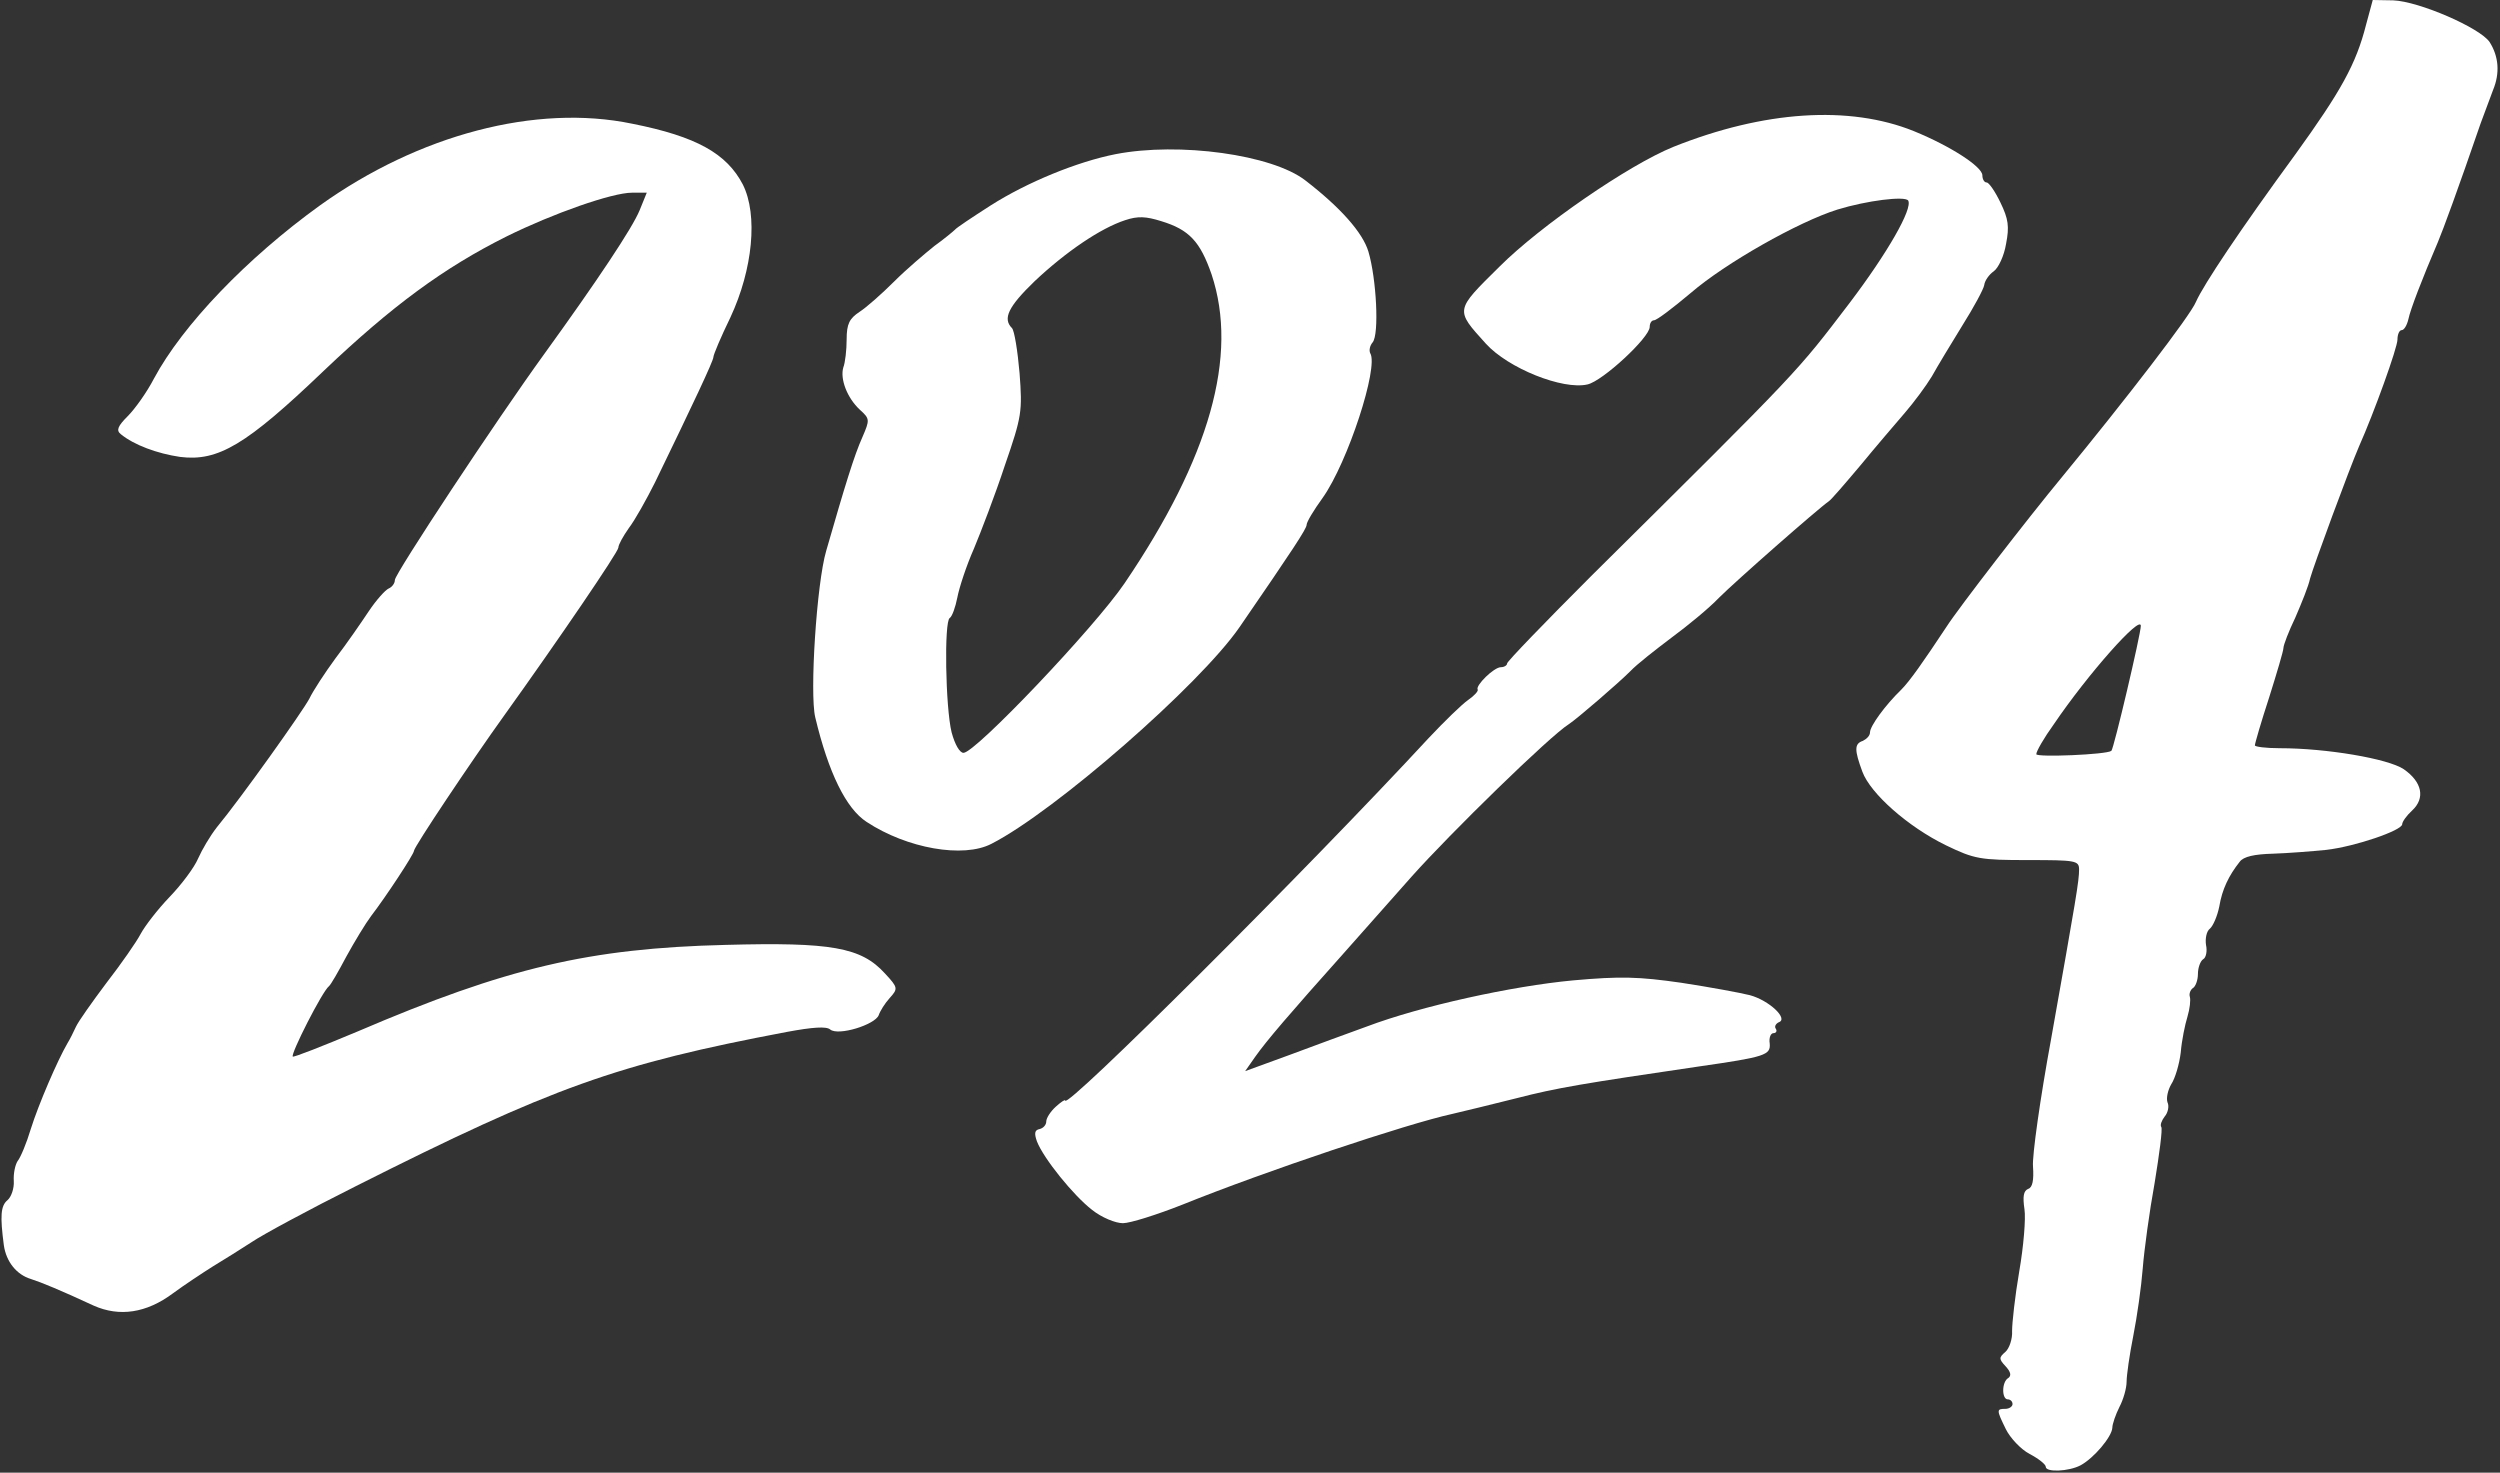
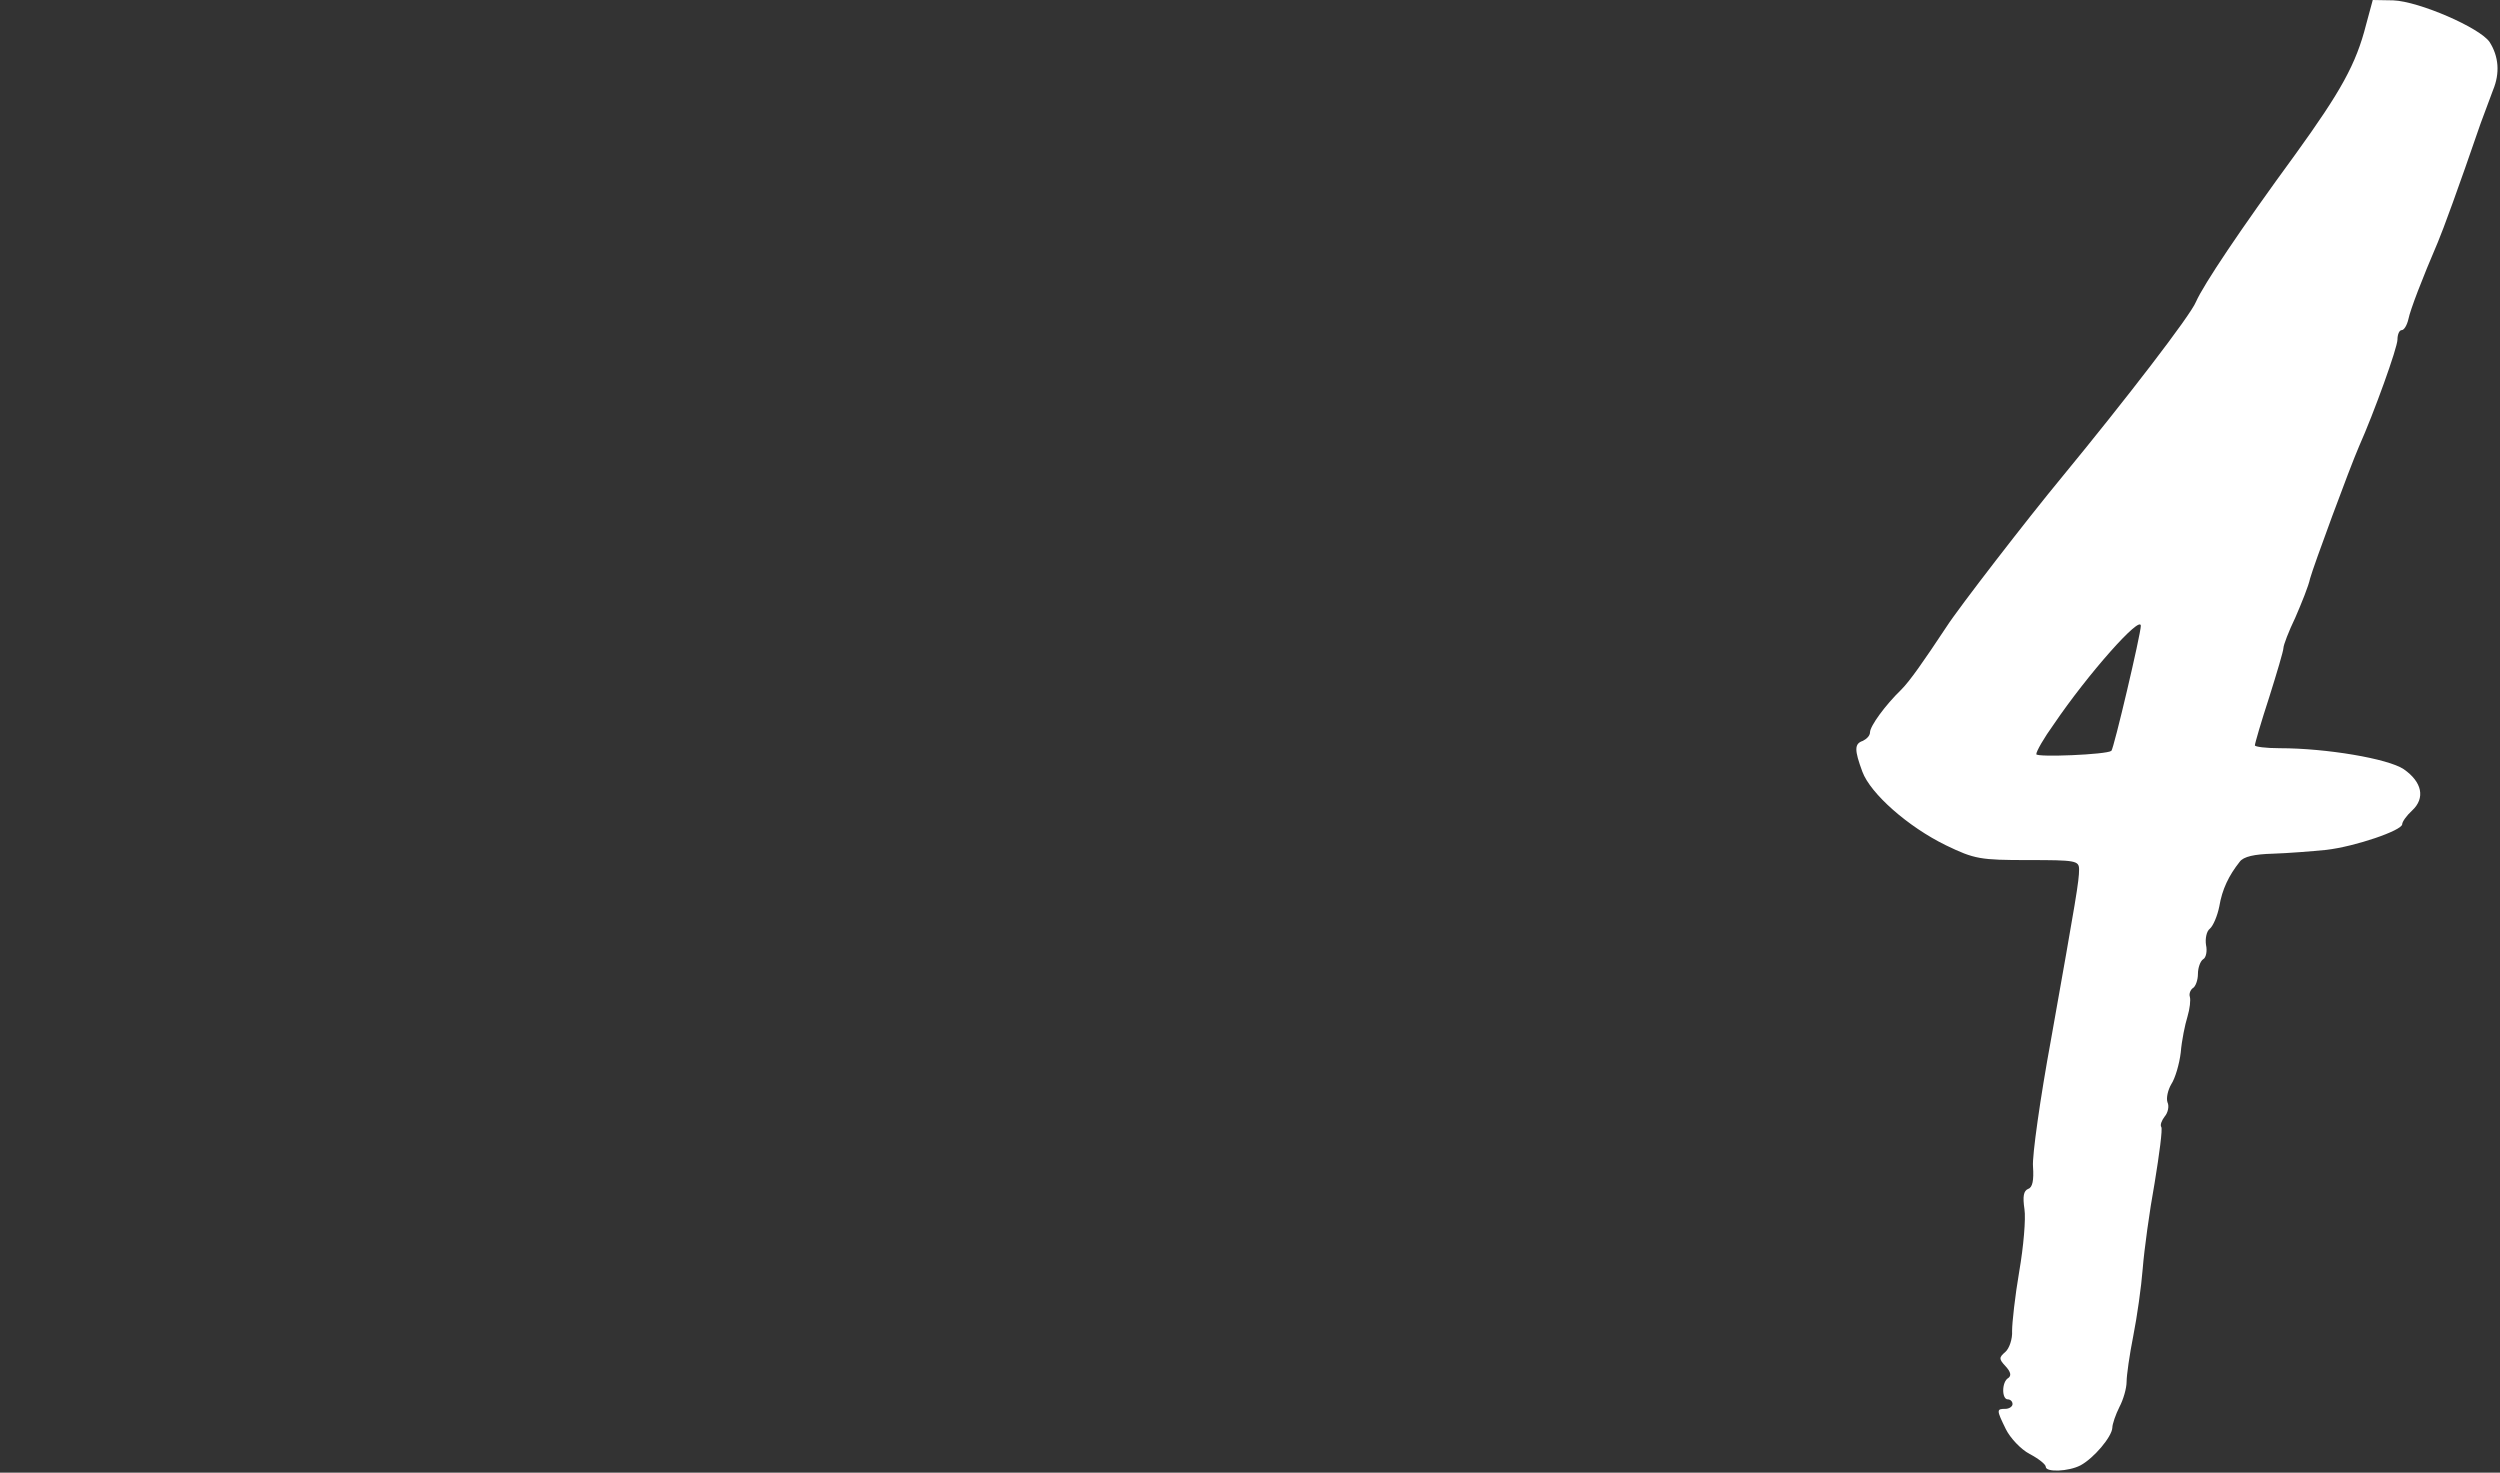
<svg xmlns="http://www.w3.org/2000/svg" fill="#ffffff" height="295" preserveAspectRatio="xMidYMid meet" version="1" viewBox="-0.3 0.0 500.8 295.0" width="500.8" zoomAndPan="magnify">
  <rect x="-0.3" y="0.0" width="500.8" height="295.0" fill="#333333" stroke="none" />
  <g id="change1_1">
-     <path d="M0.47,249.45c0.48,3.33,2.57,5.9,5.42,6.76c2.1,0.67,6,2.28,12.57,5.33c5.14,2.29,10.56,1.52,15.9-2.47 c2.19-1.62,5.8-4,7.9-5.33c2.19-1.33,5.71-3.52,7.9-4.95c2.1-1.43,11.42-6.47,20.75-11.14c39.5-19.9,52.26-24.47,86.44-30.94 c5.14-0.95,7.9-1.15,8.66-0.48c1.62,1.33,8.95-0.95,9.71-2.86c0.29-0.86,1.24-2.38,2.19-3.43c1.71-1.9,1.71-2.09-0.95-4.95 c-4.76-5.24-10.76-6.28-31.89-5.71c-27.32,0.67-43.89,4.57-73.68,17.32c-7.04,2.95-12.85,5.24-13.04,5.05 c-0.48-0.48,5.9-13.04,7.24-14.09c0.38-0.29,1.9-2.95,3.52-6c1.62-2.95,3.81-6.57,4.95-8.09c2.86-3.71,8.57-12.37,8.57-13.04 c0-0.76,11.52-17.99,18.09-27.13c10.85-15.13,22.85-32.74,22.85-33.6c0-0.57,0.95-2.28,2.09-3.9c1.24-1.62,3.52-5.71,5.24-9.14 c7.62-15.71,11.71-24.37,11.71-25.13c0-0.48,1.53-4.09,3.43-8c4.47-9.61,5.52-20.47,2.47-26.56c-3.23-6.19-9.23-9.62-22.18-12.19 c-19.23-4-42.74,2.19-62.54,16.37C49.12,51.73,36.27,65.15,30.55,75.82c-1.43,2.76-3.81,6.09-5.24,7.52c-2,2-2.38,2.86-1.43,3.62 c2.67,2.19,7.33,3.9,11.9,4.57c7.62,0.95,13.23-2.38,28.75-17.23c13.71-13.04,24.08-20.66,36.65-26.94 c9.23-4.57,21.13-8.76,25.13-8.76h2.95l-1.43,3.52c-1.43,3.52-8.47,14.09-19.14,28.84c-9.52,13.14-29.89,43.98-29.89,45.22 c0,0.67-0.57,1.43-1.24,1.71c-0.67,0.29-2.47,2.28-4,4.57c-1.52,2.28-4.47,6.57-6.66,9.42c-2.09,2.86-4.47,6.47-5.24,8.09 c-1.43,2.67-13.61,19.8-18.56,25.8c-1.33,1.71-2.95,4.47-3.71,6.19c-0.76,1.81-3.33,5.24-5.71,7.71c-2.38,2.48-4.95,5.81-5.81,7.42 c-0.85,1.62-3.9,6-6.85,9.81c-2.86,3.81-5.62,7.71-6.1,8.76c-0.48,1.05-1.23,2.57-1.71,3.33c-2,3.43-5.81,12.28-7.33,17.13 c-0.85,2.86-2.09,5.81-2.66,6.47c-0.48,0.76-0.86,2.47-0.76,4c0.09,1.43-0.48,3.14-1.24,3.81C-0.19,241.55-0.29,243.64,0.47,249.45 L0.47,249.45z" />
-     <path d="M163.01,143.7c2.66,11.14,6.19,18.28,10.28,20.94c8.09,5.33,19.42,7.33,25.04,4.38c12.66-6.47,41.69-31.8,49.69-43.41 c10.67-15.52,13.42-19.7,13.42-20.47c0-0.57,1.43-2.95,3.23-5.43c5.05-7.14,11.23-26.18,9.52-28.94c-0.28-0.57-0.09-1.52,0.48-2.19 c1.34-1.62,0.76-12.76-0.85-18.18c-1.14-3.81-5.61-8.85-12.66-14.28c-6.66-5.14-25.23-7.71-37.98-5.24 c-7.71,1.52-17.71,5.62-25.04,10.28c-3.71,2.38-6.85,4.47-7.14,4.85c-0.29,0.29-2.09,1.81-4.09,3.24c-1.9,1.52-5.61,4.66-8.09,7.14 c-2.47,2.47-5.61,5.24-6.95,6.09c-2,1.33-2.57,2.38-2.57,5.52c0,2.09-0.29,4.66-0.67,5.62c-0.67,2.29,0.76,6.09,3.33,8.47 c2,1.81,2,2,0.48,5.52c-1.62,3.61-3.43,9.52-7.24,22.75C163.29,116.85,161.87,138.94,163.01,143.7L163.01,143.7z M189.95,123.8 c0.48-0.29,1.15-2.19,1.52-4.09c0.38-2,1.81-6.38,3.33-9.81c1.43-3.43,4.28-10.85,6.19-16.66c3.43-9.9,3.52-10.85,2.95-18.47 c-0.38-4.48-1.05-8.57-1.52-9.04c-1.9-1.9-0.76-4.28,4.57-9.43c6.28-5.9,13.14-10.56,18.09-12.19c2.57-0.86,4.19-0.76,7.23,0.19 c5.62,1.71,7.81,4.09,10.09,10.66c5.43,16.28-0.38,36.74-17.42,61.87c-6,8.85-29.89,33.98-32.27,33.98c-0.76,0-1.71-1.62-2.38-4.09 C189.09,141.7,188.81,124.47,189.95,123.8L189.95,123.8z" />
-     <path d="M207.42,228.65c1.33,3.43,7.33,10.85,11.04,13.71c1.9,1.52,4.67,2.67,6.19,2.67c1.43,0,6.85-1.71,11.9-3.71 c16.76-6.76,44.93-16.18,54.07-18.18c2.09-0.48,7.9-1.9,12.85-3.14c8.09-2.09,13.33-2.95,36.65-6.38 c13.23-1.9,14.28-2.28,14.09-4.57c-0.19-1.14,0.19-2.09,0.76-2.09c0.48,0,0.76-0.38,0.48-0.85c-0.38-0.48,0-1.05,0.57-1.33 c2-0.67-1.9-4.38-5.8-5.43c-1.9-0.48-8.09-1.62-13.71-2.48c-8.57-1.23-12.19-1.33-21.7-0.48c-12.28,1.15-30.46,5.14-41.31,9.24 c-3.71,1.33-10.66,3.9-15.52,5.71l-8.85,3.23l2-2.86c2.28-3.23,6.76-8.47,17.99-21.04c4.38-4.95,10.38-11.71,13.33-15.04 c7.81-8.76,27.7-28.18,31.51-30.56c1.62-1.05,10-8.28,12.28-10.57c1.34-1.43,5.14-4.38,8.29-6.76c3.23-2.38,7.52-5.9,9.52-8 c3.33-3.33,19.8-17.8,21.99-19.32c0.48-0.29,3.33-3.62,6.38-7.24c3.05-3.71,7.05-8.38,8.85-10.47c1.81-2.09,4.28-5.42,5.43-7.33 c1.05-1.9,3.81-6.47,6.1-10.18c2.28-3.62,4.28-7.33,4.38-8.09c0.1-0.86,0.95-2.1,1.9-2.76c0.95-0.67,2.1-3.14,2.48-5.52 c0.67-3.43,0.48-4.95-1.14-8.28c-1.05-2.19-2.29-4-2.76-4c-0.48,0-0.85-0.67-0.85-1.43c0-1.71-6.28-5.81-13.71-8.85 c-12.95-5.24-30.08-4.09-48.17,3.14c-8.95,3.62-26.65,15.8-34.84,23.99c-8.95,8.85-8.95,8.57-2.76,15.42 c4.47,4.95,15.42,9.33,20.37,8.19c3.05-0.67,12.47-9.42,12.47-11.52c0-0.76,0.38-1.33,0.85-1.33c0.57,0,3.81-2.48,7.43-5.52 c6.85-5.9,21.42-14.18,29.32-16.66c5.9-1.81,13.52-2.76,14.18-1.81c0.95,1.62-4.19,10.56-11.7,20.47 c-10.76,14.09-9.33,12.66-51.79,54.74c-9.23,9.23-16.85,17.13-16.85,17.51c0,0.38-0.57,0.76-1.24,0.76c-1.43,0-5.14,3.71-4.66,4.47 c0.19,0.29-0.67,1.24-1.9,2.09c-1.24,0.86-4.76,4.28-7.9,7.62c-24.46,26.46-72.82,74.63-72.82,72.63c0-0.29-0.85,0.29-1.9,1.24 c-1.05,0.95-1.9,2.28-1.9,2.95c0,0.67-0.57,1.33-1.33,1.52C206.95,226.36,206.85,227.03,207.42,228.65L207.42,228.65z" />
    <path d="M372.77,154.59c1.62,4.38,9.14,11.04,16.76,14.75c5.71,2.76,6.85,2.95,16.47,2.95c9.52,0,10.18,0.1,10.18,1.9 c0,2.28-0.57,5.62-5.61,33.98c-2.19,11.9-3.81,23.42-3.62,25.51c0.19,2.76-0.1,4.19-0.95,4.47c-0.95,0.38-1.14,1.52-0.76,4.09 c0.29,1.9-0.19,7.52-1.05,12.47c-0.85,4.95-1.43,10.28-1.43,11.9c0.1,1.62-0.57,3.52-1.33,4.19c-1.33,1.14-1.33,1.43,0,2.86 c1.05,1.14,1.24,1.9,0.57,2.38c-1.34,0.76-1.34,4.28-0.1,4.28c0.48,0,0.95,0.38,0.95,0.95c0,0.48-0.67,0.95-1.43,0.95 c-1.81,0-1.81,0.19,0.1,4.09c0.85,1.71,2.95,4,4.76,4.95c1.81,0.95,3.23,2.09,3.23,2.57c0,1.14,4.57,0.95,6.95-0.29 c2.67-1.43,6.28-5.71,6.38-7.52c0-0.76,0.67-2.67,1.43-4.19c0.76-1.43,1.43-3.71,1.43-5.05c0-1.24,0.57-5.33,1.33-9.14 c0.76-3.81,1.62-9.9,1.9-13.52c0.29-3.71,1.34-11.42,2.38-17.13c0.95-5.81,1.62-10.85,1.34-11.23c-0.29-0.38,0.09-1.33,0.67-2.09 c0.67-0.76,0.95-2.09,0.57-2.86c-0.29-0.85,0.09-2.48,0.76-3.62c0.76-1.14,1.62-4,1.9-6.38c0.19-2.38,0.86-5.61,1.34-7.14 c0.48-1.62,0.67-3.33,0.48-4c-0.19-0.57,0.09-1.33,0.57-1.71c0.57-0.29,1.05-1.62,1.05-2.86c0-1.24,0.48-2.57,1.05-2.95 c0.57-0.28,0.85-1.62,0.57-2.86c-0.19-1.23,0.1-2.76,0.76-3.24c0.67-0.57,1.52-2.57,1.9-4.47c0.57-3.43,1.9-6.19,4.09-8.95 c0.76-1.05,2.95-1.52,6.66-1.62c2.95-0.09,7.8-0.48,10.66-0.76c5.81-0.67,15.23-3.9,15.23-5.14c0-0.48,0.85-1.71,2-2.76 c2.66-2.48,2-5.71-1.71-8.28c-3.14-2.09-15.42-4.19-24.85-4.19c-2.76,0-4.95-0.29-4.95-0.57c0-0.38,1.24-4.66,2.86-9.61 c1.53-4.86,2.86-9.33,2.86-9.9c0-0.57,1.05-3.33,2.38-6.09c1.24-2.86,2.67-6.38,2.95-7.8c0.67-2.48,7.9-22.08,9.8-26.46 c3.05-6.85,7.71-19.8,7.71-21.42c0-1.05,0.38-1.9,0.85-1.9s1.05-0.95,1.34-2.19c0.38-1.9,2.76-8.09,5.9-15.42 c1.05-2.48,4.09-10.76,8.57-23.8c0.76-2.09,1.9-5.14,2.48-6.66c1.43-3.43,1.14-6.76-0.67-9.62c-1.9-2.86-14.18-8.18-19.32-8.37 L475.01,0l-1.34,4.95c-2,7.9-5.04,13.33-14.18,25.99c-11.14,15.23-18.37,26.08-19.89,29.51c-1.05,2.67-14.09,19.61-26.85,35.12 c-6.85,8.28-20.75,26.27-23.13,29.99c-4.67,7.05-7.33,10.85-9.04,12.57c-3.24,3.14-6.28,7.33-6.28,8.57c0,0.67-0.67,1.33-1.43,1.71 C371.15,148.98,371.15,150.21,372.77,154.59L372.77,154.59z M411.13,145.07c6.85-10.09,17.42-21.99,17.42-19.7 c0,1.62-5.42,24.66-5.9,25.04c-0.95,0.76-15.04,1.33-15.04,0.67C407.61,150.5,409.14,147.83,411.13,145.07L411.13,145.07z" />
  </g>
</svg>